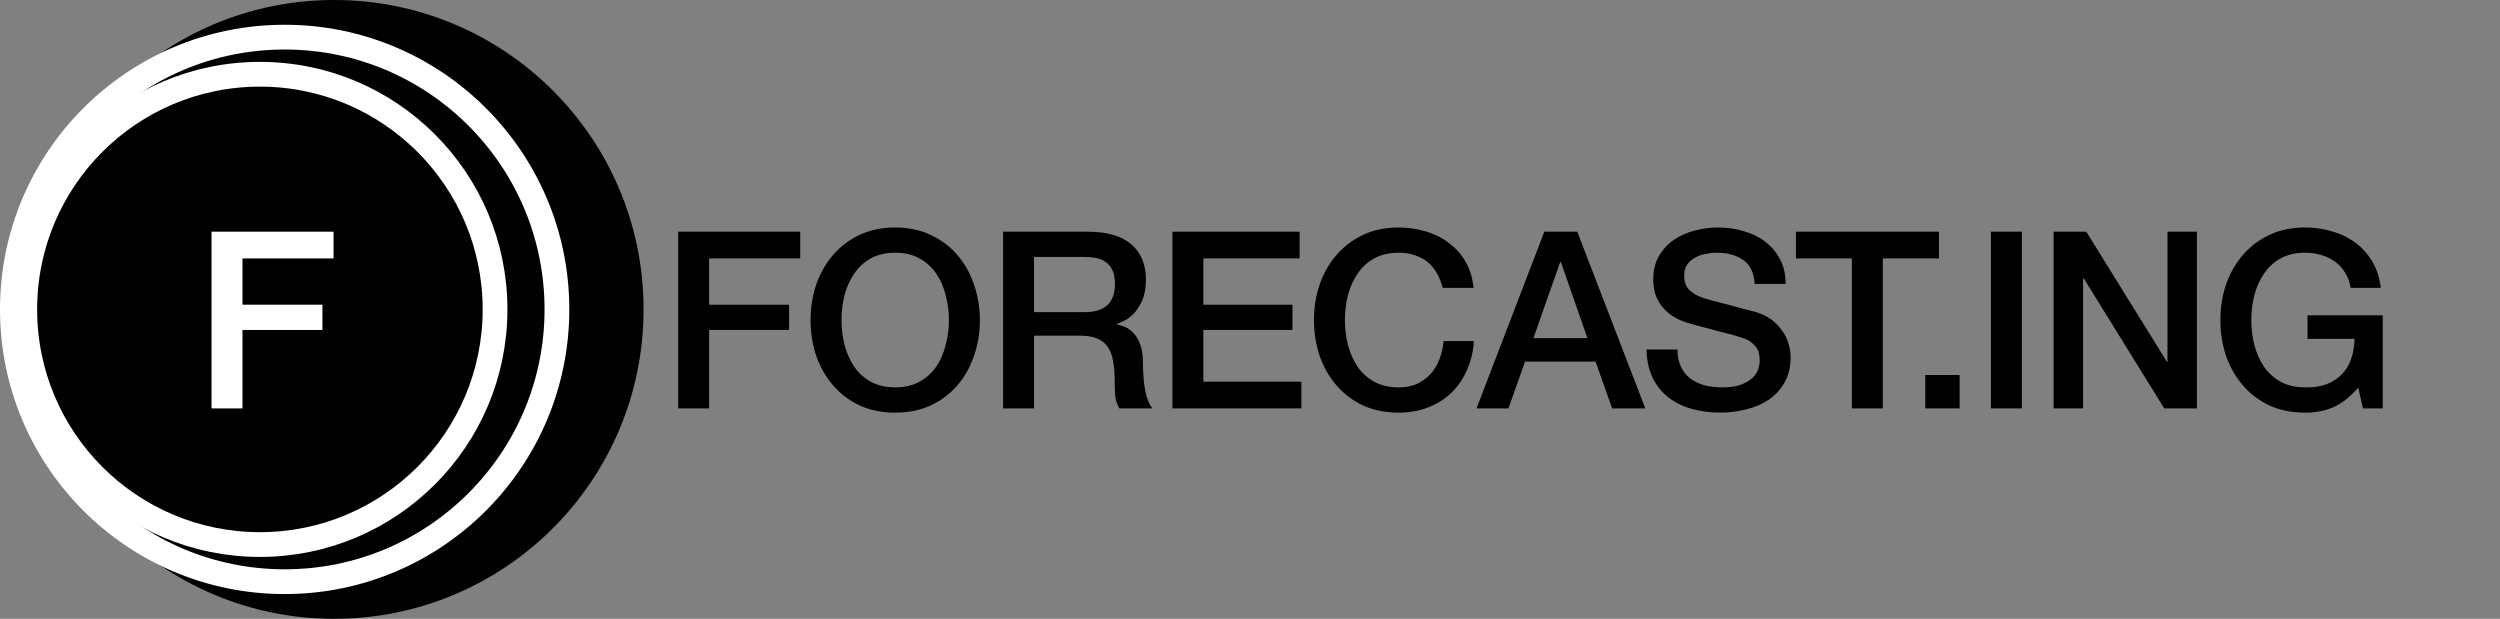
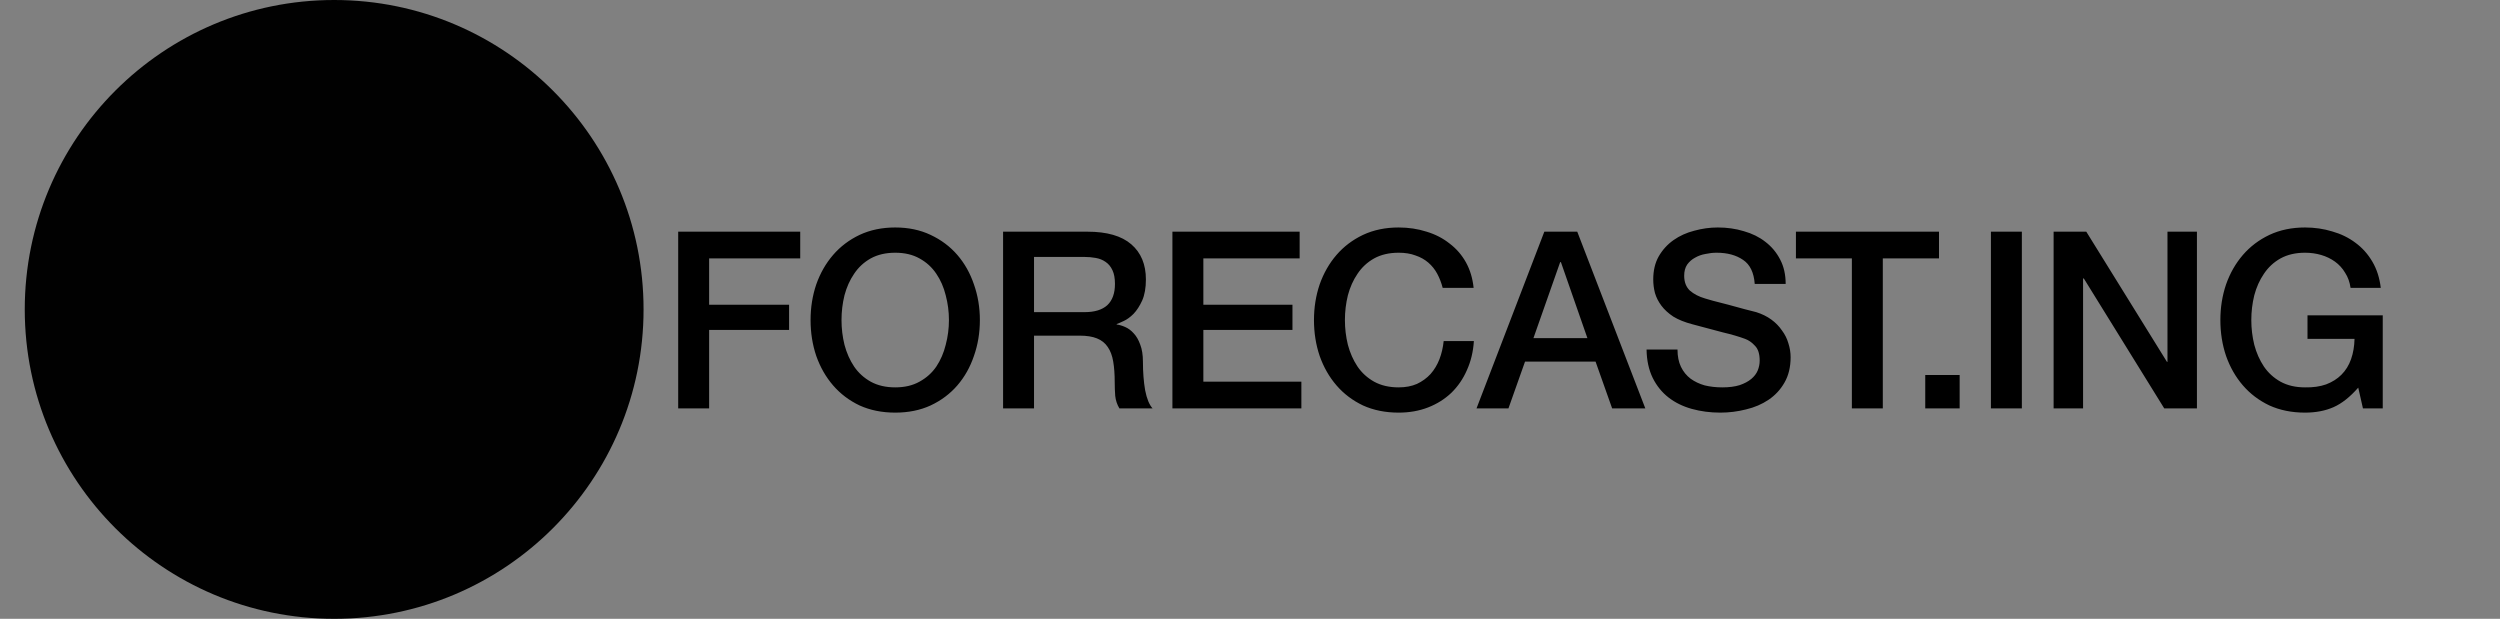
<svg xmlns="http://www.w3.org/2000/svg" width="202" height="50" viewBox="0 0 202 50" fill="none">
  <rect x="0" y="0" width="202" height="50" fill="#808080" stroke="none" />
  <path d="M54.798 18.72H64.658V20.88H57.298V24.62H63.758V26.66H57.298V33H54.798V18.72ZM72.334 20.42C71.574 20.42 70.914 20.573 70.354 20.88C69.807 21.187 69.36 21.6 69.014 22.12C68.667 22.627 68.407 23.207 68.234 23.86C68.074 24.513 67.994 25.18 67.994 25.86C67.994 26.54 68.074 27.207 68.234 27.86C68.407 28.513 68.667 29.1 69.014 29.62C69.36 30.127 69.807 30.533 70.354 30.84C70.914 31.147 71.574 31.3 72.334 31.3C73.094 31.3 73.747 31.147 74.294 30.84C74.854 30.533 75.307 30.127 75.654 29.62C76 29.1 76.254 28.513 76.414 27.86C76.587 27.207 76.674 26.54 76.674 25.86C76.674 25.18 76.587 24.513 76.414 23.86C76.254 23.207 76 22.627 75.654 22.12C75.307 21.6 74.854 21.187 74.294 20.88C73.747 20.573 73.094 20.42 72.334 20.42ZM72.334 18.38C73.4 18.38 74.354 18.58 75.194 18.98C76.047 19.38 76.767 19.92 77.354 20.6C77.94 21.28 78.387 22.073 78.694 22.98C79.014 23.887 79.174 24.847 79.174 25.86C79.174 26.887 79.014 27.853 78.694 28.76C78.387 29.667 77.94 30.46 77.354 31.14C76.767 31.82 76.047 32.36 75.194 32.76C74.354 33.147 73.4 33.34 72.334 33.34C71.267 33.34 70.307 33.147 69.454 32.76C68.614 32.36 67.9 31.82 67.314 31.14C66.727 30.46 66.274 29.667 65.954 28.76C65.647 27.853 65.494 26.887 65.494 25.86C65.494 24.847 65.647 23.887 65.954 22.98C66.274 22.073 66.727 21.28 67.314 20.6C67.9 19.92 68.614 19.38 69.454 18.98C70.307 18.58 71.267 18.38 72.334 18.38ZM81.049 18.72H87.869C89.442 18.72 90.622 19.06 91.409 19.74C92.196 20.42 92.589 21.367 92.589 22.58C92.589 23.26 92.489 23.827 92.289 24.28C92.089 24.72 91.856 25.08 91.589 25.36C91.322 25.627 91.056 25.82 90.789 25.94C90.536 26.06 90.349 26.14 90.229 26.18V26.22C90.442 26.247 90.669 26.313 90.909 26.42C91.162 26.527 91.396 26.7 91.609 26.94C91.822 27.167 91.996 27.467 92.129 27.84C92.276 28.213 92.349 28.68 92.349 29.24C92.349 30.08 92.409 30.847 92.529 31.54C92.662 32.22 92.862 32.707 93.129 33H90.449C90.262 32.693 90.149 32.353 90.109 31.98C90.082 31.607 90.069 31.247 90.069 30.9C90.069 30.247 90.029 29.687 89.949 29.22C89.869 28.74 89.722 28.347 89.509 28.04C89.296 27.72 89.002 27.487 88.629 27.34C88.269 27.193 87.802 27.12 87.229 27.12H83.549V33H81.049V18.72ZM83.549 25.22H87.649C88.449 25.22 89.056 25.033 89.469 24.66C89.882 24.273 90.089 23.7 90.089 22.94C90.089 22.487 90.022 22.12 89.889 21.84C89.756 21.547 89.569 21.32 89.329 21.16C89.102 21 88.836 20.893 88.529 20.84C88.236 20.787 87.929 20.76 87.609 20.76H83.549V25.22ZM94.731 18.72H105.011V20.88H97.231V24.62H104.431V26.66H97.231V30.84H105.151V33H94.731V18.72ZM116.569 23.26C116.462 22.847 116.315 22.467 116.129 22.12C115.942 21.773 115.702 21.473 115.409 21.22C115.115 20.967 114.769 20.773 114.369 20.64C113.982 20.493 113.529 20.42 113.009 20.42C112.249 20.42 111.589 20.573 111.029 20.88C110.482 21.187 110.035 21.6 109.689 22.12C109.342 22.627 109.082 23.207 108.909 23.86C108.749 24.513 108.669 25.18 108.669 25.86C108.669 26.54 108.749 27.207 108.909 27.86C109.082 28.513 109.342 29.1 109.689 29.62C110.035 30.127 110.482 30.533 111.029 30.84C111.589 31.147 112.249 31.3 113.009 31.3C113.569 31.3 114.062 31.207 114.489 31.02C114.915 30.82 115.282 30.553 115.589 30.22C115.895 29.873 116.135 29.473 116.309 29.02C116.482 28.567 116.595 28.08 116.649 27.56H119.089C119.035 28.413 118.849 29.193 118.529 29.9C118.222 30.607 117.802 31.22 117.269 31.74C116.735 32.247 116.109 32.64 115.389 32.92C114.669 33.2 113.875 33.34 113.009 33.34C111.942 33.34 110.982 33.147 110.129 32.76C109.289 32.36 108.575 31.82 107.989 31.14C107.402 30.46 106.949 29.667 106.629 28.76C106.322 27.853 106.169 26.887 106.169 25.86C106.169 24.847 106.322 23.887 106.629 22.98C106.949 22.073 107.402 21.28 107.989 20.6C108.575 19.92 109.289 19.38 110.129 18.98C110.982 18.58 111.942 18.38 113.009 18.38C113.809 18.38 114.562 18.493 115.269 18.72C115.975 18.933 116.595 19.253 117.129 19.68C117.675 20.093 118.115 20.6 118.449 21.2C118.782 21.8 118.989 22.487 119.069 23.26H116.569ZM124.782 18.72H127.442L132.942 33H130.262L128.922 29.22H123.222L121.882 33H119.302L124.782 18.72ZM123.902 27.32H128.262L126.122 21.18H126.062L123.902 27.32ZM135.542 28.24C135.542 28.787 135.635 29.253 135.822 29.64C136.009 30.027 136.269 30.347 136.602 30.6C136.935 30.84 137.315 31.02 137.742 31.14C138.182 31.247 138.655 31.3 139.162 31.3C139.709 31.3 140.175 31.24 140.562 31.12C140.949 30.987 141.262 30.82 141.502 30.62C141.742 30.42 141.915 30.193 142.022 29.94C142.129 29.673 142.182 29.407 142.182 29.14C142.182 28.593 142.055 28.193 141.802 27.94C141.562 27.673 141.295 27.487 141.002 27.38C140.495 27.193 139.902 27.02 139.222 26.86C138.555 26.687 137.729 26.467 136.742 26.2C136.129 26.04 135.615 25.833 135.202 25.58C134.802 25.313 134.482 25.02 134.242 24.7C134.002 24.38 133.829 24.04 133.722 23.68C133.629 23.32 133.582 22.953 133.582 22.58C133.582 21.86 133.729 21.24 134.022 20.72C134.329 20.187 134.729 19.747 135.222 19.4C135.715 19.053 136.275 18.8 136.902 18.64C137.529 18.467 138.162 18.38 138.802 18.38C139.549 18.38 140.249 18.48 140.902 18.68C141.569 18.867 142.149 19.153 142.642 19.54C143.149 19.927 143.549 20.407 143.842 20.98C144.135 21.54 144.282 22.193 144.282 22.94H141.782C141.715 22.02 141.402 21.373 140.842 21C140.282 20.613 139.569 20.42 138.702 20.42C138.409 20.42 138.109 20.453 137.802 20.52C137.495 20.573 137.215 20.673 136.962 20.82C136.709 20.953 136.495 21.14 136.322 21.38C136.162 21.62 136.082 21.92 136.082 22.28C136.082 22.787 136.235 23.187 136.542 23.48C136.862 23.76 137.275 23.973 137.782 24.12C137.835 24.133 138.042 24.193 138.402 24.3C138.775 24.393 139.189 24.5 139.642 24.62C140.095 24.74 140.535 24.86 140.962 24.98C141.402 25.087 141.715 25.167 141.902 25.22C142.369 25.367 142.775 25.567 143.122 25.82C143.469 26.073 143.755 26.367 143.982 26.7C144.222 27.02 144.395 27.367 144.502 27.74C144.622 28.113 144.682 28.487 144.682 28.86C144.682 29.66 144.515 30.347 144.182 30.92C143.862 31.48 143.435 31.94 142.902 32.3C142.369 32.66 141.762 32.92 141.082 33.08C140.402 33.253 139.709 33.34 139.002 33.34C138.189 33.34 137.422 33.24 136.702 33.04C135.982 32.84 135.355 32.533 134.822 32.12C134.289 31.707 133.862 31.18 133.542 30.54C133.222 29.887 133.055 29.12 133.042 28.24H135.542ZM145.111 18.72H156.671V20.88H152.131V33H149.631V20.88H145.111V18.72ZM155.56 30.3H158.34V33H155.56V30.3ZM160.866 18.72H163.366V33H160.866V18.72ZM165.932 18.72H168.572L175.092 29.24H175.132V18.72H177.512V33H174.872L168.372 22.5H168.312V33H165.932V18.72ZM192.526 33H190.926L190.546 31.32C189.879 32.08 189.213 32.607 188.546 32.9C187.879 33.193 187.113 33.34 186.246 33.34C185.179 33.34 184.219 33.147 183.366 32.76C182.526 32.36 181.813 31.82 181.226 31.14C180.639 30.46 180.186 29.667 179.866 28.76C179.559 27.853 179.406 26.887 179.406 25.86C179.406 24.847 179.559 23.887 179.866 22.98C180.186 22.073 180.639 21.28 181.226 20.6C181.813 19.92 182.526 19.38 183.366 18.98C184.219 18.58 185.179 18.38 186.246 18.38C187.019 18.38 187.753 18.487 188.446 18.7C189.153 18.9 189.779 19.207 190.326 19.62C190.873 20.02 191.326 20.527 191.686 21.14C192.046 21.753 192.273 22.46 192.366 23.26H189.926C189.859 22.793 189.713 22.387 189.486 22.04C189.273 21.68 188.999 21.38 188.666 21.14C188.333 20.9 187.959 20.72 187.546 20.6C187.133 20.48 186.699 20.42 186.246 20.42C185.486 20.42 184.826 20.573 184.266 20.88C183.719 21.187 183.273 21.6 182.926 22.12C182.579 22.627 182.319 23.207 182.146 23.86C181.986 24.513 181.906 25.18 181.906 25.86C181.906 26.54 181.986 27.207 182.146 27.86C182.319 28.513 182.579 29.1 182.926 29.62C183.273 30.127 183.719 30.533 184.266 30.84C184.826 31.147 185.486 31.3 186.246 31.3C186.886 31.313 187.453 31.233 187.946 31.06C188.439 30.873 188.853 30.613 189.186 30.28C189.533 29.933 189.793 29.513 189.966 29.02C190.139 28.527 190.233 27.98 190.246 27.38H186.446V25.48H192.526V33Z" fill="black" />
  <circle cx="27" cy="25" r="25" fill="#010101" />
-   <circle cx="23" cy="25" r="22" stroke="white" stroke-width="2" />
-   <circle cx="21" cy="25" r="19" stroke="white" stroke-width="2" />
-   <path d="M17.092 18.72H26.952V20.88H19.592V24.62H26.052V26.66H19.592V33H17.092V18.72Z" fill="white" />
</svg>